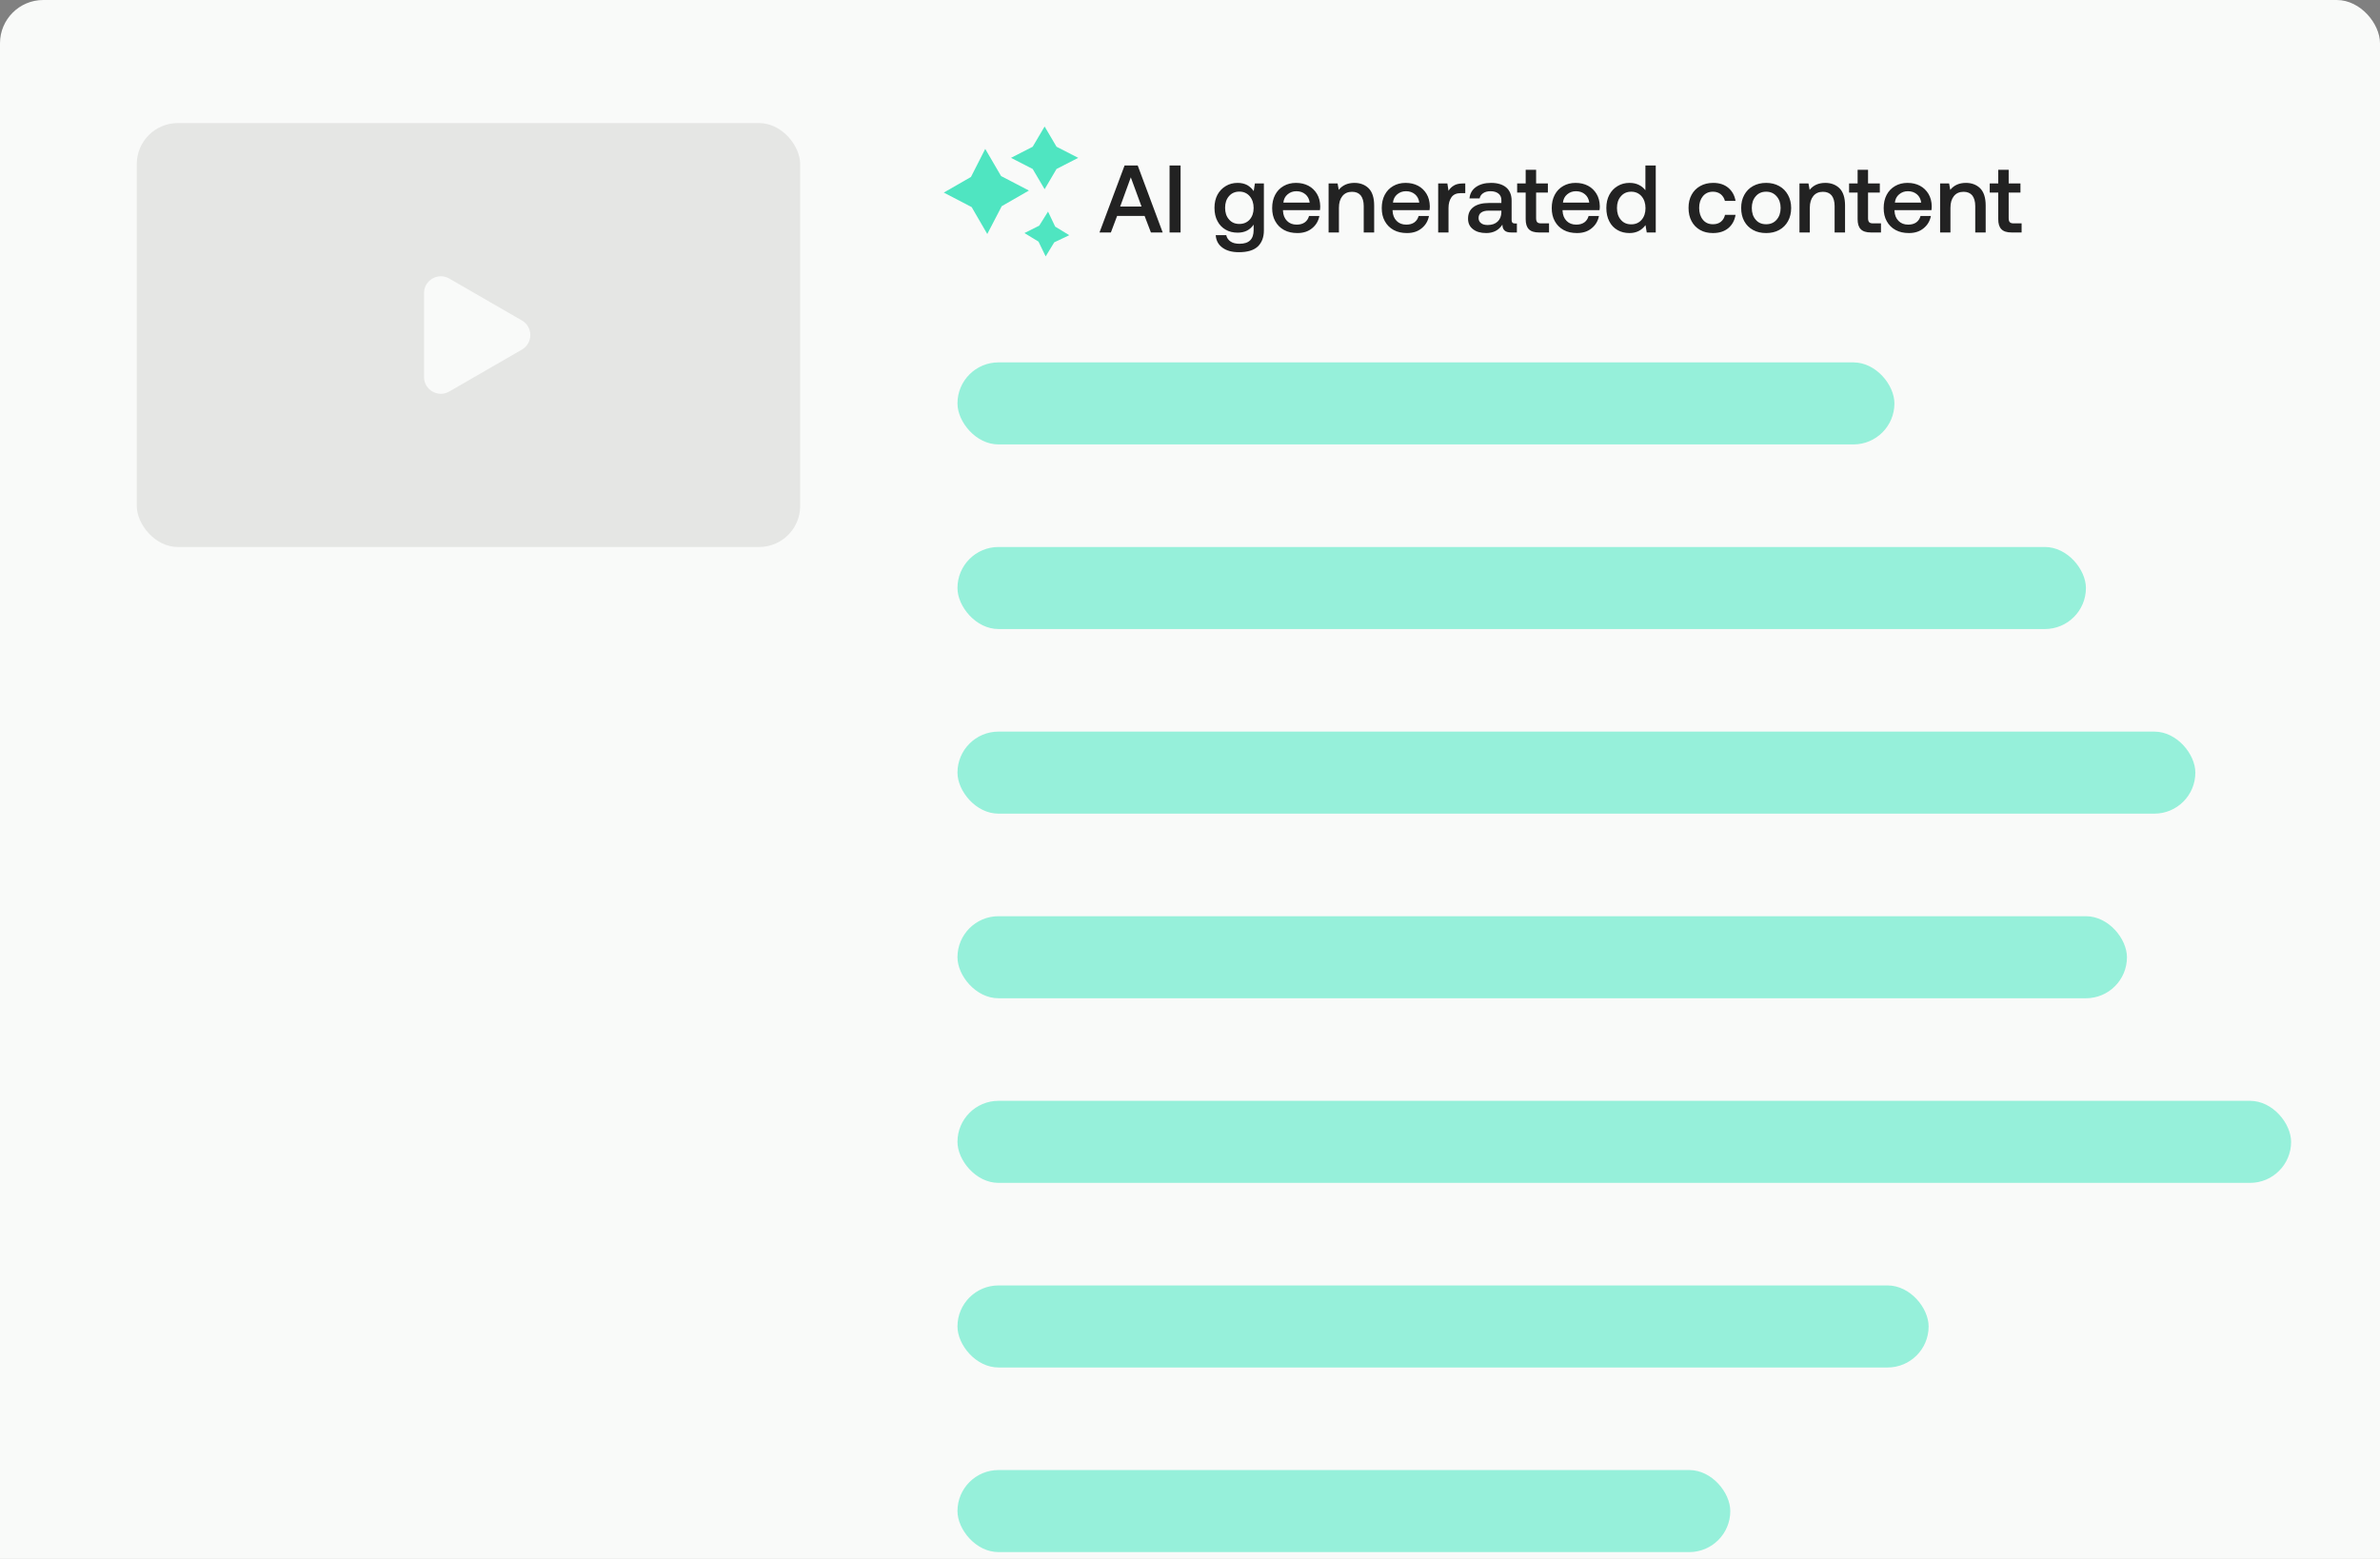
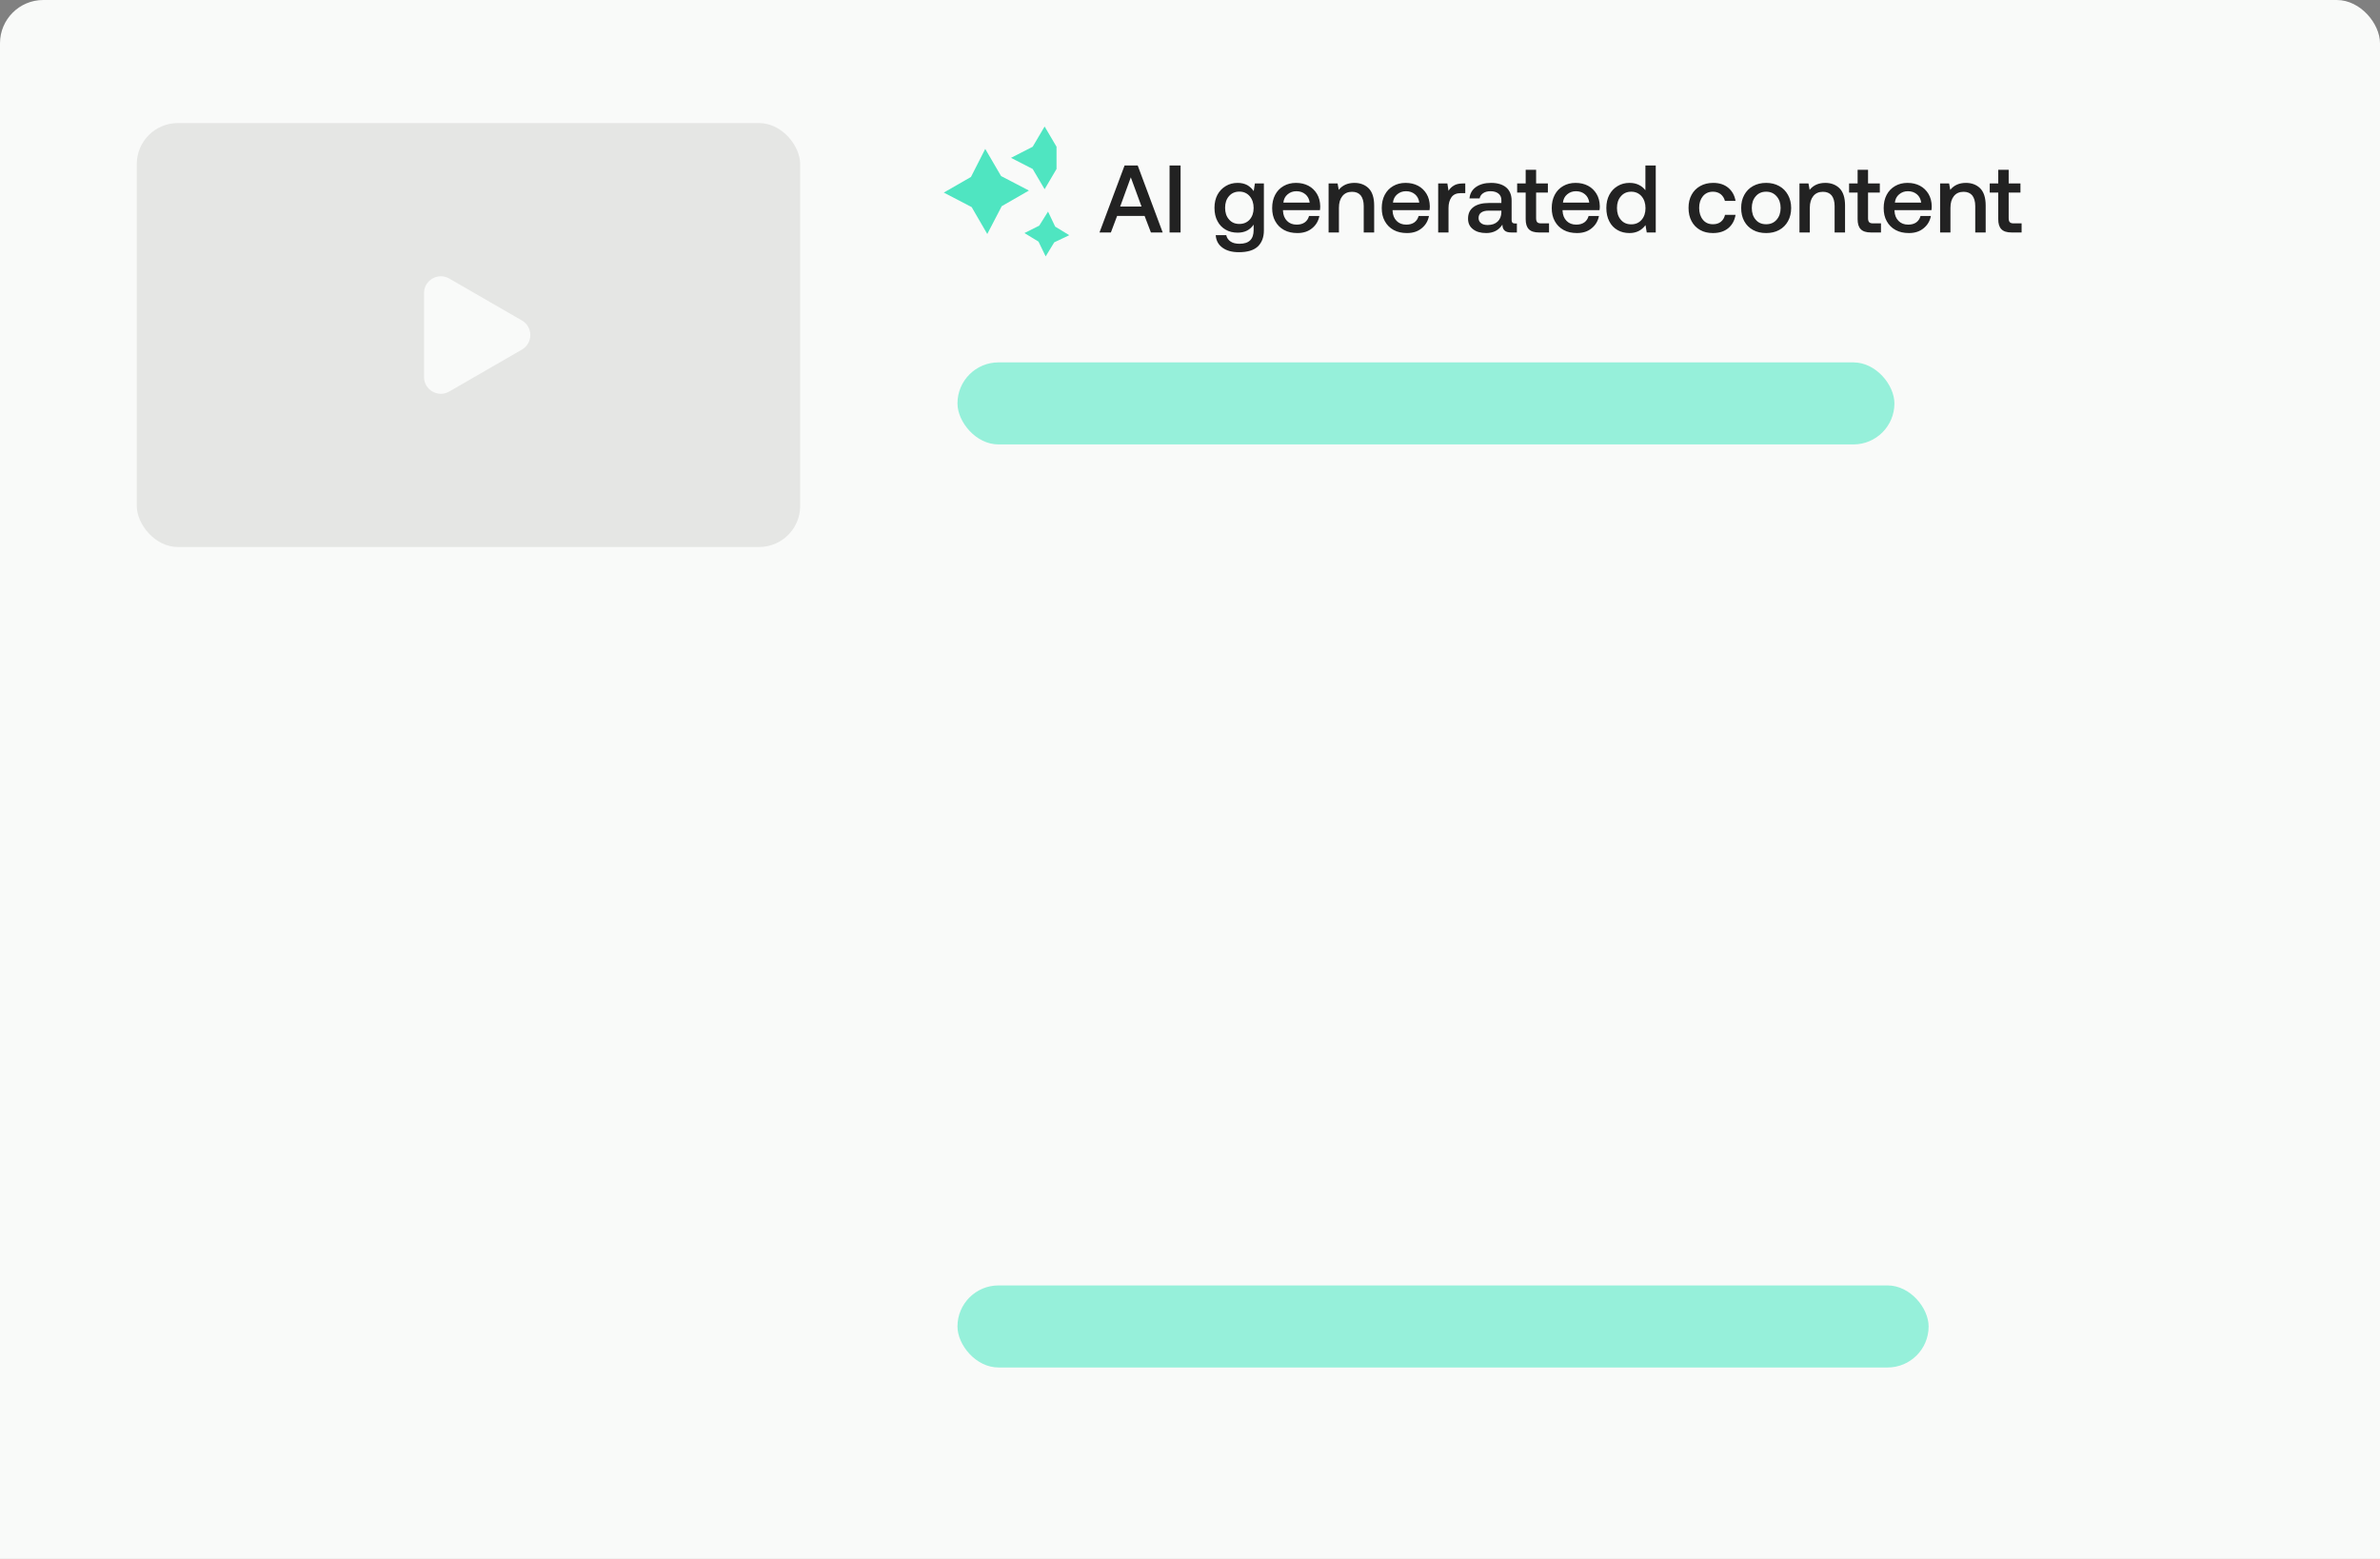
<svg xmlns="http://www.w3.org/2000/svg" width="348" height="228" viewBox="0 0 348 228" fill="none">
  <rect x="0" y="0" width="348" height="228" fill="#808080" stroke="none" />
  <rect width="348" height="278" rx="6.327" fill="#F9FAF9" />
  <rect x="20" y="18" width="97" height="62" rx="6" fill="#E5E6E4" />
  <path d="M76.311 46.87C77.951 47.817 77.951 50.183 76.311 51.13L65.689 57.263C64.049 58.209 62 57.026 62 55.133L62 42.867C62 40.974 64.049 39.791 65.689 40.737L76.311 46.87Z" fill="#F9FAF9" />
  <path d="M144.357 34.224L142.072 30.285L138 28.166L141.973 25.881L144.059 21.776L146.376 25.749L150.448 27.868L146.475 30.152L144.357 34.224Z" fill="#4FE5C1" />
-   <path d="M152.742 27.672L150.999 24.713L147.828 23.086L150.999 21.46L152.742 18.5L154.484 21.46L157.656 23.086L154.484 24.713L152.742 27.672Z" fill="#4FE5C1" />
+   <path d="M152.742 27.672L150.999 24.713L147.828 23.086L150.999 21.46L152.742 18.5L154.484 21.46L154.484 24.713L152.742 27.672Z" fill="#4FE5C1" />
  <path d="M152.895 37.5L151.849 35.339L149.793 34.085L151.954 33.004L153.243 30.948L154.289 33.144L156.345 34.398L154.149 35.444L152.895 37.5Z" fill="#4FE5C1" />
  <path d="M160.767 34L164.435 24.2L166.353 24.2L170.007 34L168.285 34L167.361 31.578L163.343 31.578L162.433 34L160.767 34ZM163.791 30.206L166.913 30.206L165.345 25.936L163.791 30.206ZM171.012 24.2L172.622 24.2L172.622 34L171.012 34L171.012 24.2ZM184.803 26.832L184.803 33.706C184.803 34.714 184.495 35.498 183.907 36.058C183.305 36.618 182.381 36.884 181.135 36.884C180.155 36.884 179.371 36.674 178.769 36.24C178.153 35.806 177.817 35.19 177.761 34.392L179.301 34.392C179.385 34.798 179.609 35.106 179.945 35.33C180.281 35.554 180.715 35.652 181.247 35.652C182.619 35.652 183.305 34.994 183.305 33.65L183.305 32.852C182.773 33.636 182.003 34.028 180.967 34.028C180.309 34.028 179.721 33.888 179.217 33.594C178.699 33.3 178.293 32.88 178.013 32.334C177.719 31.788 177.579 31.144 177.579 30.388C177.579 29.674 177.719 29.044 178.013 28.484C178.307 27.938 178.713 27.518 179.231 27.21C179.735 26.902 180.323 26.748 180.967 26.748C181.499 26.748 181.975 26.86 182.367 27.07C182.759 27.294 183.067 27.588 183.319 27.952L183.487 26.832L184.803 26.832ZM182.731 32.11C183.109 31.676 183.305 31.116 183.305 30.416C183.305 29.716 183.109 29.142 182.731 28.694C182.339 28.246 181.835 28.022 181.219 28.022C180.589 28.022 180.085 28.246 179.707 28.68C179.315 29.128 179.133 29.688 179.133 30.388C179.133 31.088 179.315 31.662 179.707 32.096C180.085 32.544 180.589 32.754 181.219 32.754C181.835 32.754 182.339 32.544 182.731 32.11ZM186.448 28.498C186.742 27.938 187.148 27.518 187.68 27.21C188.212 26.902 188.814 26.748 189.5 26.748C190.186 26.748 190.788 26.888 191.32 27.168C191.852 27.448 192.258 27.854 192.566 28.358C192.874 28.876 193.028 29.478 193.042 30.164C193.042 30.36 193.028 30.542 193 30.738L187.596 30.738L187.596 30.822C187.624 31.452 187.82 31.942 188.184 32.306C188.534 32.67 189.01 32.852 189.598 32.852C190.06 32.852 190.452 32.754 190.774 32.53C191.082 32.306 191.292 31.998 191.404 31.592L192.916 31.592C192.776 32.32 192.426 32.922 191.852 33.384C191.278 33.86 190.564 34.084 189.71 34.084C188.954 34.084 188.31 33.944 187.75 33.636C187.19 33.328 186.77 32.908 186.462 32.348C186.154 31.802 186.014 31.158 186.014 30.43C186.014 29.702 186.154 29.058 186.448 28.498ZM191.502 29.632C191.432 29.114 191.222 28.708 190.872 28.414C190.522 28.12 190.088 27.966 189.556 27.966C189.052 27.966 188.632 28.12 188.268 28.428C187.904 28.736 187.708 29.128 187.652 29.632L191.502 29.632ZM200.116 27.532C200.648 28.064 200.928 28.904 200.928 30.052L200.928 34L199.402 34L199.402 30.136C199.402 29.464 199.248 28.946 198.968 28.582C198.674 28.232 198.254 28.05 197.694 28.05C197.092 28.05 196.616 28.26 196.28 28.68C195.944 29.1 195.776 29.66 195.776 30.388L195.776 34L194.264 34L194.264 26.832L195.58 26.832L195.748 27.77C196.28 27.098 197.05 26.748 198.044 26.748C198.884 26.748 199.584 27.014 200.116 27.532ZM202.472 28.498C202.766 27.938 203.172 27.518 203.704 27.21C204.236 26.902 204.838 26.748 205.524 26.748C206.21 26.748 206.812 26.888 207.344 27.168C207.876 27.448 208.282 27.854 208.59 28.358C208.898 28.876 209.052 29.478 209.066 30.164C209.066 30.36 209.052 30.542 209.024 30.738L203.62 30.738L203.62 30.822C203.648 31.452 203.844 31.942 204.208 32.306C204.558 32.67 205.034 32.852 205.622 32.852C206.084 32.852 206.476 32.754 206.798 32.53C207.106 32.306 207.316 31.998 207.428 31.592L208.94 31.592C208.8 32.32 208.45 32.922 207.876 33.384C207.302 33.86 206.588 34.084 205.734 34.084C204.978 34.084 204.334 33.944 203.774 33.636C203.214 33.328 202.794 32.908 202.486 32.348C202.178 31.802 202.038 31.158 202.038 30.43C202.038 29.702 202.178 29.058 202.472 28.498ZM207.526 29.632C207.456 29.114 207.246 28.708 206.896 28.414C206.546 28.12 206.112 27.966 205.58 27.966C205.076 27.966 204.656 28.12 204.292 28.428C203.928 28.736 203.732 29.128 203.676 29.632L207.526 29.632ZM214.25 26.832L214.25 28.246L213.578 28.246C212.948 28.246 212.5 28.456 212.22 28.862C211.94 29.268 211.8 29.786 211.8 30.402L211.8 34L210.288 34L210.288 26.832L211.632 26.832L211.8 27.91C211.996 27.574 212.262 27.322 212.598 27.126C212.92 26.93 213.354 26.832 213.914 26.832L214.25 26.832ZM221.796 32.684L221.796 34L220.998 34C220.522 34 220.186 33.902 219.99 33.706C219.78 33.51 219.682 33.23 219.682 32.852C219.136 33.678 218.352 34.084 217.316 34.084C216.504 34.084 215.86 33.902 215.384 33.524C214.894 33.16 214.656 32.642 214.656 31.984C214.656 31.256 214.908 30.682 215.44 30.29C215.958 29.898 216.714 29.688 217.722 29.688L219.528 29.688L219.528 29.254C219.528 28.862 219.388 28.54 219.108 28.316C218.828 28.092 218.436 27.966 217.946 27.966C217.498 27.966 217.134 28.064 216.854 28.26C216.574 28.456 216.406 28.708 216.35 29.016L214.866 29.016C214.936 28.302 215.258 27.742 215.818 27.35C216.378 26.958 217.106 26.748 218.016 26.748C218.968 26.748 219.71 26.972 220.242 27.42C220.76 27.868 221.026 28.512 221.026 29.352L221.026 32.18C221.026 32.516 221.18 32.684 221.502 32.684L221.796 32.684ZM219.528 30.808L217.652 30.808C217.176 30.808 216.826 30.906 216.574 31.088C216.322 31.27 216.196 31.536 216.196 31.886C216.196 32.194 216.308 32.446 216.546 32.628C216.784 32.824 217.106 32.908 217.526 32.908C218.142 32.908 218.632 32.74 218.982 32.404C219.332 32.068 219.514 31.62 219.528 31.06L219.528 30.808ZM223.082 28.162L221.836 28.162L221.836 26.832L223.082 26.832L223.082 24.83L224.608 24.83L224.608 26.832L226.33 26.832L226.33 28.162L224.608 28.162L224.608 31.9C224.608 32.18 224.664 32.39 224.776 32.502C224.888 32.614 225.07 32.67 225.35 32.67L226.498 32.67L226.498 34L225.042 34C224.356 34 223.852 33.846 223.544 33.524C223.236 33.216 223.082 32.726 223.082 32.054L223.082 28.162ZM227.327 28.498C227.621 27.938 228.027 27.518 228.559 27.21C229.091 26.902 229.693 26.748 230.379 26.748C231.065 26.748 231.667 26.888 232.199 27.168C232.731 27.448 233.137 27.854 233.445 28.358C233.753 28.876 233.907 29.478 233.921 30.164C233.921 30.36 233.907 30.542 233.879 30.738L228.475 30.738L228.475 30.822C228.503 31.452 228.699 31.942 229.063 32.306C229.413 32.67 229.889 32.852 230.477 32.852C230.939 32.852 231.331 32.754 231.653 32.53C231.961 32.306 232.171 31.998 232.283 31.592L233.795 31.592C233.655 32.32 233.305 32.922 232.731 33.384C232.157 33.86 231.443 34.084 230.589 34.084C229.833 34.084 229.189 33.944 228.629 33.636C228.069 33.328 227.649 32.908 227.341 32.348C227.033 31.802 226.893 31.158 226.893 30.43C226.893 29.702 227.033 29.058 227.327 28.498ZM232.381 29.632C232.311 29.114 232.101 28.708 231.751 28.414C231.401 28.12 230.967 27.966 230.435 27.966C229.931 27.966 229.511 28.12 229.147 28.428C228.783 28.736 228.587 29.128 228.531 29.632L232.381 29.632ZM242.101 24.2L242.101 34L240.785 34L240.603 32.922C240.029 33.706 239.245 34.084 238.265 34.084C237.607 34.084 237.019 33.944 236.515 33.65C235.997 33.356 235.591 32.936 235.311 32.376C235.017 31.816 234.877 31.172 234.877 30.416C234.877 29.688 235.017 29.058 235.311 28.498C235.605 27.938 236.011 27.518 236.529 27.21C237.033 26.902 237.621 26.748 238.265 26.748C238.783 26.748 239.245 26.846 239.637 27.042C240.029 27.238 240.337 27.49 240.589 27.826L240.589 24.2L242.101 24.2ZM240.029 32.152C240.407 31.718 240.603 31.144 240.603 30.444C240.603 29.73 240.407 29.156 240.029 28.708C239.637 28.26 239.133 28.036 238.517 28.036C237.887 28.036 237.383 28.26 237.005 28.708C236.613 29.156 236.431 29.716 236.431 30.416C236.431 31.13 236.613 31.704 237.005 32.152C237.383 32.6 237.887 32.81 238.517 32.81C239.133 32.81 239.637 32.6 240.029 32.152ZM252.691 33.384C252.103 33.86 251.361 34.084 250.465 34.084C249.751 34.084 249.121 33.944 248.589 33.636C248.043 33.328 247.623 32.894 247.329 32.334C247.035 31.774 246.895 31.13 246.895 30.402C246.895 29.674 247.035 29.044 247.343 28.484C247.637 27.938 248.057 27.518 248.603 27.21C249.149 26.902 249.779 26.748 250.507 26.748C251.403 26.748 252.131 26.986 252.705 27.462C253.265 27.938 253.629 28.568 253.769 29.38L252.215 29.38C252.103 28.974 251.907 28.652 251.599 28.4C251.291 28.162 250.913 28.036 250.465 28.036C249.849 28.036 249.359 28.26 248.995 28.694C248.631 29.142 248.449 29.702 248.449 30.402C248.449 31.116 248.631 31.69 248.995 32.138C249.359 32.586 249.849 32.796 250.465 32.796C250.927 32.796 251.319 32.684 251.627 32.432C251.935 32.18 252.131 31.844 252.229 31.424L253.769 31.424C253.629 32.264 253.265 32.908 252.691 33.384ZM256.328 33.636C255.768 33.328 255.348 32.908 255.04 32.348C254.732 31.788 254.592 31.144 254.592 30.416C254.592 29.702 254.732 29.072 255.04 28.512C255.348 27.952 255.768 27.518 256.328 27.21C256.888 26.902 257.518 26.748 258.246 26.748C258.96 26.748 259.59 26.902 260.15 27.21C260.71 27.518 261.13 27.952 261.438 28.512C261.746 29.072 261.9 29.702 261.9 30.416C261.9 31.144 261.746 31.788 261.438 32.348C261.13 32.908 260.71 33.328 260.15 33.636C259.59 33.944 258.96 34.084 258.246 34.084C257.518 34.084 256.888 33.944 256.328 33.636ZM259.772 32.138C260.164 31.69 260.36 31.116 260.36 30.416C260.36 29.716 260.164 29.156 259.772 28.708C259.38 28.26 258.876 28.036 258.246 28.036C257.602 28.036 257.098 28.26 256.72 28.708C256.328 29.156 256.146 29.716 256.146 30.416C256.146 31.116 256.328 31.69 256.72 32.138C257.098 32.586 257.602 32.796 258.246 32.796C258.876 32.796 259.38 32.586 259.772 32.138ZM268.968 27.532C269.5 28.064 269.78 28.904 269.78 30.052L269.78 34L268.254 34L268.254 30.136C268.254 29.464 268.1 28.946 267.82 28.582C267.526 28.232 267.106 28.05 266.546 28.05C265.944 28.05 265.468 28.26 265.132 28.68C264.796 29.1 264.628 29.66 264.628 30.388L264.628 34L263.116 34L263.116 26.832L264.432 26.832L264.6 27.77C265.132 27.098 265.902 26.748 266.896 26.748C267.736 26.748 268.436 27.014 268.968 27.532ZM271.617 28.162L270.371 28.162L270.371 26.832L271.617 26.832L271.617 24.83L273.143 24.83L273.143 26.832L274.865 26.832L274.865 28.162L273.143 28.162L273.143 31.9C273.143 32.18 273.199 32.39 273.311 32.502C273.423 32.614 273.605 32.67 273.885 32.67L275.033 32.67L275.033 34L273.577 34C272.891 34 272.387 33.846 272.079 33.524C271.771 33.216 271.617 32.726 271.617 32.054L271.617 28.162ZM275.862 28.498C276.156 27.938 276.562 27.518 277.094 27.21C277.626 26.902 278.228 26.748 278.914 26.748C279.6 26.748 280.202 26.888 280.734 27.168C281.266 27.448 281.672 27.854 281.98 28.358C282.288 28.876 282.442 29.478 282.456 30.164C282.456 30.36 282.442 30.542 282.414 30.738L277.01 30.738L277.01 30.822C277.038 31.452 277.234 31.942 277.598 32.306C277.948 32.67 278.424 32.852 279.012 32.852C279.474 32.852 279.866 32.754 280.188 32.53C280.496 32.306 280.706 31.998 280.818 31.592L282.33 31.592C282.19 32.32 281.84 32.922 281.266 33.384C280.692 33.86 279.978 34.084 279.124 34.084C278.368 34.084 277.724 33.944 277.164 33.636C276.604 33.328 276.184 32.908 275.876 32.348C275.568 31.802 275.428 31.158 275.428 30.43C275.428 29.702 275.568 29.058 275.862 28.498ZM280.916 29.632C280.846 29.114 280.636 28.708 280.286 28.414C279.936 28.12 279.502 27.966 278.97 27.966C278.466 27.966 278.046 28.12 277.682 28.428C277.318 28.736 277.122 29.128 277.066 29.632L280.916 29.632ZM289.531 27.532C290.063 28.064 290.343 28.904 290.343 30.052L290.343 34L288.817 34L288.817 30.136C288.817 29.464 288.663 28.946 288.383 28.582C288.089 28.232 287.669 28.05 287.109 28.05C286.507 28.05 286.031 28.26 285.695 28.68C285.359 29.1 285.191 29.66 285.191 30.388L285.191 34L283.679 34L283.679 26.832L284.995 26.832L285.163 27.77C285.695 27.098 286.465 26.748 287.459 26.748C288.299 26.748 288.999 27.014 289.531 27.532ZM292.18 28.162L290.934 28.162L290.934 26.832L292.18 26.832L292.18 24.83L293.706 24.83L293.706 26.832L295.428 26.832L295.428 28.162L293.706 28.162L293.706 31.9C293.706 32.18 293.762 32.39 293.874 32.502C293.986 32.614 294.168 32.67 294.448 32.67L295.596 32.67L295.596 34L294.14 34C293.454 34 292.95 33.846 292.642 33.524C292.334 33.216 292.18 32.726 292.18 32.054L292.18 28.162Z" fill="#222222" />
  <rect x="140" y="53" width="137" height="12" rx="6" fill="#96F0DA" />
-   <rect x="140" y="80" width="165" height="12" rx="6" fill="#96F0DA" />
-   <rect x="140" y="107" width="181" height="12" rx="6" fill="#96F0DA" />
-   <rect x="140" y="134" width="171" height="12" rx="6" fill="#96F0DA" />
-   <rect x="140" y="161" width="195" height="12" rx="6" fill="#96F0DA" />
  <rect x="140" y="188" width="142" height="12" rx="6" fill="#96F0DA" />
-   <rect x="140" y="215" width="113" height="12" rx="6" fill="#96F0DA" />
</svg>